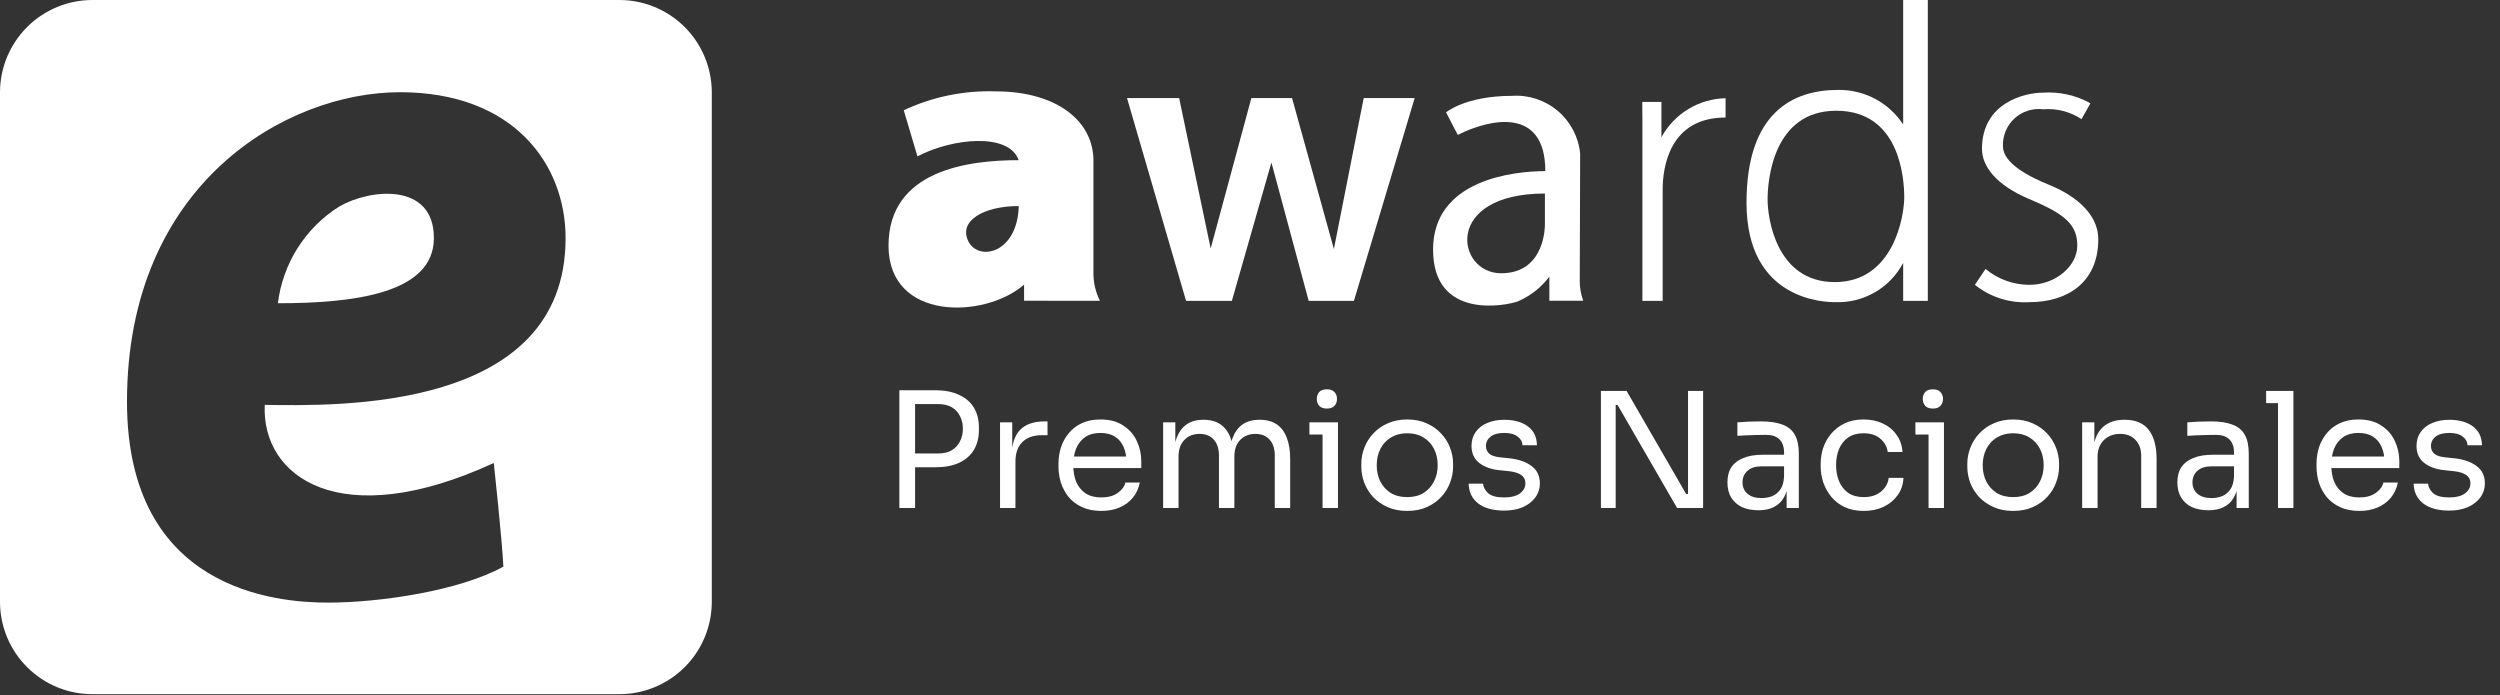
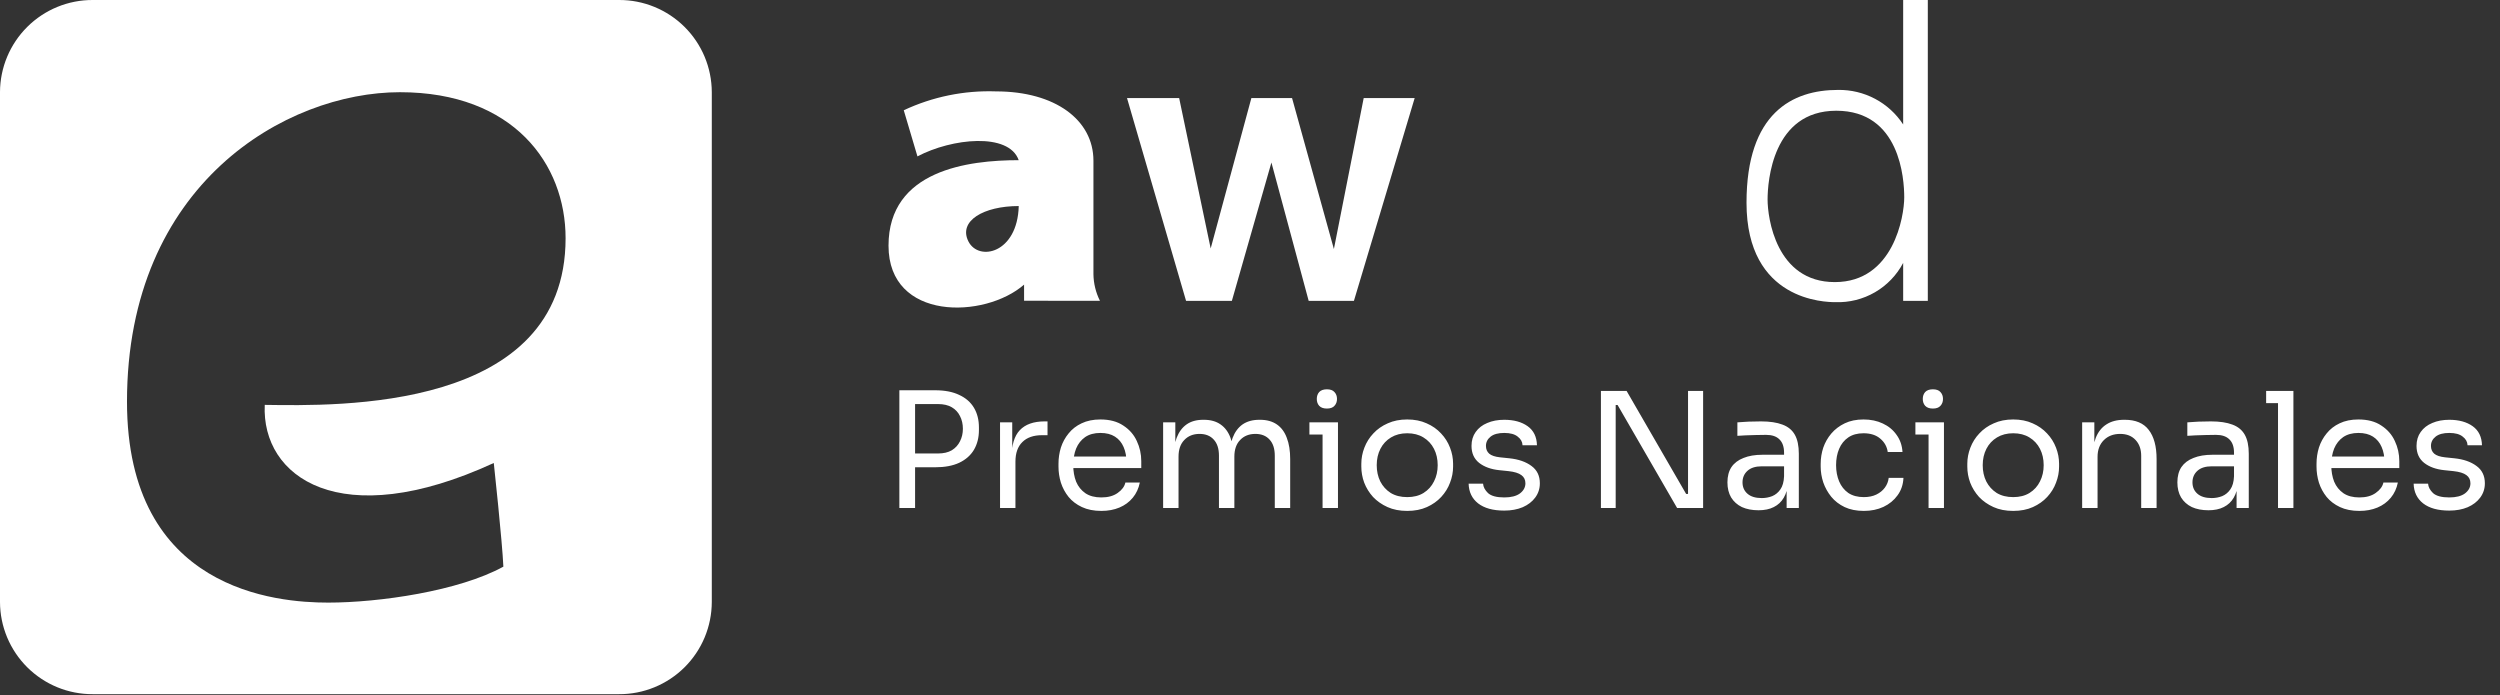
<svg xmlns="http://www.w3.org/2000/svg" width="187" height="52" viewBox="0 0 187 52" fill="none">
  <rect x="0" y="0" width="187" height="52" fill="#333333" stroke="none" />
-   <path d="M25.378 15.446C24.123 16.235 23.06 17.294 22.266 18.546C21.472 19.798 20.967 21.211 20.787 22.682C26.35 22.682 32.455 21.993 32.455 17.806C32.455 13.621 27.688 14.111 25.378 15.446Z" fill="white" />
  <path d="M19.803 30.285C19.552 35.672 25.427 39.932 36.935 34.632C36.935 34.632 37.572 40.528 37.652 42.386C34.347 44.206 28.374 45.075 24.551 45.075C20.729 45.075 9.499 44.206 9.499 30.043C9.499 13.743 21.409 6.897 29.913 6.897C38.418 6.897 42.306 12.279 42.306 17.819C42.306 30.8 25.229 30.358 19.803 30.285ZM46.307 3.59115e-05H6.936C5.102 -0.005 3.341 0.717 2.041 2.01C0.74 3.302 0.006 5.059 0 6.892L0 45.034C0.003 45.942 0.185 46.84 0.535 47.678C0.885 48.515 1.397 49.276 2.041 49.916C2.685 50.555 3.449 51.062 4.288 51.407C5.128 51.751 6.028 51.927 6.936 51.924H46.307C47.215 51.927 48.114 51.752 48.954 51.407C49.794 51.062 50.558 50.556 51.202 49.916C51.846 49.276 52.358 48.516 52.708 47.678C53.058 46.84 53.239 45.942 53.242 45.034V6.892C53.239 5.984 53.058 5.086 52.708 4.248C52.358 3.41 51.846 2.65 51.202 2.01C50.558 1.37 49.794 0.863 48.954 0.518C48.114 0.173 47.215 -0.003 46.307 3.59115e-05Z" fill="white" />
  <path d="M72.436 18.055C71.668 16.529 73.568 15.412 76.202 15.412C76.111 18.953 73.205 19.583 72.436 18.055ZM82.275 22.498C81.965 21.881 81.799 21.201 81.789 20.511V12.02C81.789 8.971 78.923 6.836 74.507 6.836C72.126 6.752 69.758 7.235 67.601 8.248L68.625 11.698C71.189 10.341 75.46 9.888 76.199 11.981C72.441 11.981 66.461 12.718 66.461 18.376C66.461 24.035 73.666 23.859 76.601 21.289V22.497L82.275 22.498Z" fill="white" />
  <path d="M84.301 7.337L88.717 22.503H92.144L95.102 12.156L97.889 22.503H101.274L105.817 7.337H102.004L99.775 18.628L96.646 7.337H93.602L90.559 18.585L88.201 7.337H84.301Z" fill="white" />
-   <path d="M112.284 20.44C108.92 20.44 107.921 14.476 115.559 14.476V16.766C115.559 16.766 115.65 20.44 112.284 20.44ZM118.428 22.497C118.255 22.034 118.167 21.545 118.166 21.051C118.166 20.239 118.195 13.101 118.195 11.477C118.07 10.239 117.469 9.098 116.519 8.294C115.569 7.49 114.344 7.087 113.103 7.169C109.618 7.169 108.163 8.405 108.163 8.405L109.041 10.09C111.435 8.886 115.589 7.953 115.589 12.8C113.285 12.8 107.193 13.404 107.193 18.672C107.193 23.943 112.633 22.878 113.536 22.543C114.469 22.142 115.282 21.503 115.892 20.691V22.497H118.428Z" fill="white" />
-   <path d="M122.842 7.623C122.842 7.848 122.851 8.145 122.851 8.945V22.504H124.368V14.17C124.368 12.48 124.894 8.79 129.073 8.79V7.347C128.087 7.368 127.123 7.649 126.281 8.161C125.438 8.674 124.746 9.4 124.274 10.266V7.623H122.842Z" fill="white" />
  <path d="M137.243 21.101C132.842 21.101 132.215 16.277 132.215 14.925C132.215 13.575 132.584 8.283 137.355 8.283C142.129 8.283 142.437 13.388 142.437 14.763C142.437 16.163 141.645 21.101 137.243 21.101ZM142.357 0V9.31C141.829 8.502 141.105 7.842 140.252 7.39C139.4 6.939 138.447 6.71 137.483 6.726C134.078 6.726 130.639 8.443 130.639 15.166C130.639 22.529 136.557 22.602 137.296 22.602C138.33 22.637 139.353 22.38 140.248 21.861C141.143 21.342 141.874 20.581 142.357 19.666V22.503H144.2V0H142.357Z" fill="white" />
-   <path d="M156.364 7.724C155.277 7.122 154.04 6.847 152.8 6.931C151.47 6.931 148.252 7.672 148.252 11.134C148.252 12.402 149.237 13.828 151.897 14.938C154.556 16.049 155.381 16.868 155.381 18.373C155.381 19.881 153.785 21.306 151.789 21.306C150.594 21.302 149.438 20.882 148.519 20.118L147.721 21.306C148.878 22.231 150.338 22.692 151.817 22.601C154.608 22.601 156.951 21.148 156.951 17.899C156.951 15.784 154.848 14.462 153.279 13.828C151.71 13.194 149.821 12.19 149.821 10.949C149.804 10.56 149.872 10.172 150.02 9.812C150.168 9.451 150.393 9.128 150.68 8.864C150.966 8.599 151.306 8.401 151.677 8.282C152.048 8.162 152.441 8.126 152.827 8.174C153.84 8.091 154.852 8.351 155.698 8.913L156.364 7.724Z" fill="white" />
  <path d="M68.208 34.952V33.92H70.164C70.58 33.92 70.924 33.84 71.196 33.68C71.468 33.512 71.672 33.288 71.808 33.008C71.952 32.728 72.024 32.416 72.024 32.072C72.024 31.72 71.952 31.404 71.808 31.124C71.672 30.844 71.468 30.624 71.196 30.464C70.924 30.304 70.58 30.224 70.164 30.224H68.208V29.192H69.948C70.668 29.192 71.268 29.308 71.748 29.54C72.236 29.764 72.604 30.084 72.852 30.5C73.1 30.916 73.224 31.408 73.224 31.976V32.168C73.224 32.728 73.1 33.22 72.852 33.644C72.604 34.06 72.236 34.384 71.748 34.616C71.268 34.84 70.668 34.952 69.948 34.952H68.208ZM67.272 38V29.192H68.448V38H67.272ZM74.803 38V31.592H75.715V34.232H75.667C75.667 33.296 75.871 32.612 76.279 32.18C76.695 31.74 77.315 31.52 78.139 31.52H78.355V32.552H77.947C77.307 32.552 76.815 32.724 76.471 33.068C76.127 33.404 75.955 33.892 75.955 34.532V38H74.803ZM82.379 38.216C81.819 38.216 81.335 38.12 80.927 37.928C80.519 37.736 80.187 37.484 79.931 37.172C79.675 36.852 79.483 36.496 79.355 36.104C79.235 35.712 79.175 35.312 79.175 34.904V34.688C79.175 34.272 79.235 33.868 79.355 33.476C79.483 33.084 79.675 32.732 79.931 32.42C80.187 32.1 80.511 31.848 80.903 31.664C81.303 31.472 81.771 31.376 82.307 31.376C83.003 31.376 83.575 31.528 84.023 31.832C84.479 32.128 84.815 32.512 85.031 32.984C85.255 33.456 85.367 33.96 85.367 34.496V35.012H79.679V34.148H84.527L84.263 34.616C84.263 34.16 84.191 33.768 84.047 33.44C83.903 33.104 83.687 32.844 83.399 32.66C83.111 32.476 82.747 32.384 82.307 32.384C81.851 32.384 81.471 32.488 81.167 32.696C80.871 32.904 80.647 33.188 80.495 33.548C80.351 33.908 80.279 34.324 80.279 34.796C80.279 35.252 80.351 35.664 80.495 36.032C80.647 36.392 80.879 36.68 81.191 36.896C81.503 37.104 81.899 37.208 82.379 37.208C82.883 37.208 83.291 37.096 83.603 36.872C83.923 36.648 84.115 36.388 84.179 36.092H85.259C85.171 36.532 84.995 36.912 84.731 37.232C84.467 37.552 84.135 37.796 83.735 37.964C83.335 38.132 82.883 38.216 82.379 38.216ZM87.002 38V31.592H87.914V34.34H87.77C87.77 33.716 87.85 33.188 88.01 32.756C88.178 32.316 88.426 31.98 88.754 31.748C89.082 31.516 89.498 31.4 90.002 31.4H90.05C90.554 31.4 90.97 31.516 91.298 31.748C91.634 31.98 91.882 32.316 92.042 32.756C92.202 33.188 92.282 33.716 92.282 34.34H91.946C91.946 33.716 92.03 33.188 92.198 32.756C92.366 32.316 92.614 31.98 92.942 31.748C93.278 31.516 93.698 31.4 94.202 31.4H94.25C94.754 31.4 95.174 31.516 95.51 31.748C95.846 31.98 96.094 32.316 96.254 32.756C96.422 33.188 96.506 33.716 96.506 34.34V38H95.354V34.088C95.354 33.568 95.226 33.168 94.97 32.888C94.714 32.6 94.358 32.456 93.902 32.456C93.43 32.456 93.05 32.608 92.762 32.912C92.474 33.208 92.33 33.624 92.33 34.16V38H91.178V34.088C91.178 33.568 91.05 33.168 90.794 32.888C90.538 32.6 90.182 32.456 89.726 32.456C89.254 32.456 88.874 32.608 88.586 32.912C88.298 33.208 88.154 33.624 88.154 34.16V38H87.002ZM98.928 38V31.592H100.08V38H98.928ZM97.944 32.504V31.592H100.08V32.504H97.944ZM99.252 30.56C98.996 30.56 98.804 30.492 98.676 30.356C98.556 30.22 98.496 30.048 98.496 29.84C98.496 29.632 98.556 29.46 98.676 29.324C98.804 29.188 98.996 29.12 99.252 29.12C99.508 29.12 99.696 29.188 99.816 29.324C99.944 29.46 100.008 29.632 100.008 29.84C100.008 30.048 99.944 30.22 99.816 30.356C99.696 30.492 99.508 30.56 99.252 30.56ZM105.259 38.216C104.699 38.216 104.207 38.12 103.783 37.928C103.359 37.736 102.999 37.484 102.703 37.172C102.415 36.852 102.195 36.496 102.043 36.104C101.899 35.712 101.827 35.312 101.827 34.904V34.688C101.827 34.28 101.903 33.88 102.055 33.488C102.207 33.088 102.431 32.732 102.727 32.42C103.023 32.1 103.383 31.848 103.807 31.664C104.231 31.472 104.715 31.376 105.259 31.376C105.803 31.376 106.287 31.472 106.711 31.664C107.135 31.848 107.495 32.1 107.791 32.42C108.087 32.732 108.311 33.088 108.463 33.488C108.615 33.88 108.691 34.28 108.691 34.688V34.904C108.691 35.312 108.615 35.712 108.463 36.104C108.319 36.496 108.099 36.852 107.803 37.172C107.515 37.484 107.159 37.736 106.735 37.928C106.311 38.12 105.819 38.216 105.259 38.216ZM105.259 37.184C105.739 37.184 106.147 37.08 106.483 36.872C106.827 36.656 107.087 36.368 107.263 36.008C107.447 35.648 107.539 35.244 107.539 34.796C107.539 34.34 107.447 33.932 107.263 33.572C107.079 33.212 106.815 32.928 106.471 32.72C106.135 32.512 105.731 32.408 105.259 32.408C104.795 32.408 104.391 32.512 104.047 32.72C103.703 32.928 103.439 33.212 103.255 33.572C103.071 33.932 102.979 34.34 102.979 34.796C102.979 35.244 103.067 35.648 103.243 36.008C103.427 36.368 103.687 36.656 104.023 36.872C104.367 37.08 104.779 37.184 105.259 37.184ZM112.517 38.192C111.677 38.192 111.025 38.012 110.561 37.652C110.105 37.292 109.869 36.8 109.853 36.176H110.933C110.949 36.424 111.073 36.66 111.305 36.884C111.545 37.1 111.949 37.208 112.517 37.208C113.029 37.208 113.421 37.108 113.693 36.908C113.965 36.7 114.101 36.448 114.101 36.152C114.101 35.888 114.001 35.684 113.801 35.54C113.601 35.388 113.277 35.288 112.829 35.24L112.133 35.168C111.525 35.104 111.029 34.924 110.645 34.628C110.261 34.324 110.069 33.9 110.069 33.356C110.069 32.948 110.173 32.6 110.381 32.312C110.589 32.016 110.877 31.792 111.245 31.64C111.613 31.48 112.037 31.4 112.517 31.4C113.237 31.4 113.821 31.56 114.269 31.88C114.717 32.2 114.949 32.676 114.965 33.308H113.885C113.877 33.052 113.757 32.836 113.525 32.66C113.301 32.476 112.965 32.384 112.517 32.384C112.069 32.384 111.729 32.476 111.497 32.66C111.265 32.844 111.149 33.076 111.149 33.356C111.149 33.596 111.229 33.788 111.389 33.932C111.557 34.076 111.829 34.168 112.205 34.208L112.901 34.28C113.589 34.352 114.141 34.544 114.557 34.856C114.973 35.16 115.181 35.592 115.181 36.152C115.181 36.552 115.065 36.908 114.833 37.22C114.609 37.524 114.297 37.764 113.897 37.94C113.497 38.108 113.037 38.192 112.517 38.192ZM119.749 38V29.24H121.669L126.121 36.944H126.505L126.265 37.16V29.24H127.393V38H125.449L120.997 30.296H120.613L120.853 30.08V38H119.749ZM133.64 38V36.08H133.448V33.86C133.448 33.42 133.332 33.088 133.1 32.864C132.876 32.64 132.544 32.528 132.104 32.528C131.856 32.528 131.6 32.532 131.336 32.54C131.072 32.548 130.82 32.556 130.58 32.564C130.34 32.572 130.132 32.584 129.956 32.6V31.592C130.132 31.576 130.316 31.564 130.508 31.556C130.708 31.54 130.912 31.532 131.12 31.532C131.328 31.524 131.528 31.52 131.72 31.52C132.376 31.52 132.912 31.6 133.328 31.76C133.744 31.912 134.052 32.164 134.252 32.516C134.452 32.868 134.552 33.344 134.552 33.944V38H133.64ZM131.54 38.168C131.06 38.168 130.644 38.088 130.292 37.928C129.948 37.76 129.68 37.52 129.488 37.208C129.304 36.896 129.212 36.52 129.212 36.08C129.212 35.624 129.312 35.244 129.512 34.94C129.72 34.636 130.02 34.408 130.412 34.256C130.804 34.096 131.276 34.016 131.828 34.016H133.568V34.88H131.78C131.316 34.88 130.96 34.992 130.712 35.216C130.464 35.44 130.34 35.728 130.34 36.08C130.34 36.432 130.464 36.716 130.712 36.932C130.96 37.148 131.316 37.256 131.78 37.256C132.052 37.256 132.312 37.208 132.56 37.112C132.808 37.008 133.012 36.84 133.172 36.608C133.34 36.368 133.432 36.04 133.448 35.624L133.76 36.08C133.72 36.536 133.608 36.92 133.424 37.232C133.248 37.536 133 37.768 132.68 37.928C132.368 38.088 131.988 38.168 131.54 38.168ZM139.415 38.216C138.863 38.216 138.383 38.12 137.975 37.928C137.575 37.736 137.243 37.48 136.979 37.16C136.715 36.832 136.515 36.472 136.379 36.08C136.251 35.688 136.187 35.296 136.187 34.904V34.688C136.187 34.28 136.251 33.88 136.379 33.488C136.515 33.096 136.715 32.744 136.979 32.432C137.251 32.112 137.587 31.856 137.987 31.664C138.387 31.472 138.855 31.376 139.391 31.376C139.927 31.376 140.407 31.476 140.831 31.676C141.263 31.876 141.607 32.16 141.863 32.528C142.127 32.888 142.275 33.316 142.307 33.812H141.203C141.147 33.412 140.963 33.08 140.651 32.816C140.339 32.544 139.919 32.408 139.391 32.408C138.935 32.408 138.555 32.512 138.251 32.72C137.947 32.928 137.719 33.212 137.567 33.572C137.415 33.932 137.339 34.34 137.339 34.796C137.339 35.236 137.415 35.64 137.567 36.008C137.719 36.368 137.947 36.656 138.251 36.872C138.563 37.08 138.951 37.184 139.415 37.184C139.775 37.184 140.087 37.12 140.351 36.992C140.615 36.864 140.827 36.692 140.987 36.476C141.147 36.26 141.243 36.016 141.275 35.744H142.379C142.355 36.248 142.207 36.684 141.935 37.052C141.671 37.42 141.319 37.708 140.879 37.916C140.447 38.116 139.959 38.216 139.415 38.216ZM144.256 38V31.592H145.408V38H144.256ZM143.272 32.504V31.592H145.408V32.504H143.272ZM144.58 30.56C144.324 30.56 144.132 30.492 144.004 30.356C143.884 30.22 143.824 30.048 143.824 29.84C143.824 29.632 143.884 29.46 144.004 29.324C144.132 29.188 144.324 29.12 144.58 29.12C144.836 29.12 145.024 29.188 145.144 29.324C145.272 29.46 145.336 29.632 145.336 29.84C145.336 30.048 145.272 30.22 145.144 30.356C145.024 30.492 144.836 30.56 144.58 30.56ZM150.587 38.216C150.027 38.216 149.535 38.12 149.111 37.928C148.687 37.736 148.327 37.484 148.031 37.172C147.743 36.852 147.523 36.496 147.371 36.104C147.227 35.712 147.155 35.312 147.155 34.904V34.688C147.155 34.28 147.231 33.88 147.383 33.488C147.535 33.088 147.759 32.732 148.055 32.42C148.351 32.1 148.711 31.848 149.135 31.664C149.559 31.472 150.043 31.376 150.587 31.376C151.131 31.376 151.615 31.472 152.039 31.664C152.463 31.848 152.823 32.1 153.119 32.42C153.415 32.732 153.639 33.088 153.791 33.488C153.943 33.88 154.019 34.28 154.019 34.688V34.904C154.019 35.312 153.943 35.712 153.791 36.104C153.647 36.496 153.427 36.852 153.131 37.172C152.843 37.484 152.487 37.736 152.063 37.928C151.639 38.12 151.147 38.216 150.587 38.216ZM150.587 37.184C151.067 37.184 151.475 37.08 151.811 36.872C152.155 36.656 152.415 36.368 152.591 36.008C152.775 35.648 152.867 35.244 152.867 34.796C152.867 34.34 152.775 33.932 152.591 33.572C152.407 33.212 152.143 32.928 151.799 32.72C151.463 32.512 151.059 32.408 150.587 32.408C150.123 32.408 149.719 32.512 149.375 32.72C149.031 32.928 148.767 33.212 148.583 33.572C148.399 33.932 148.307 34.34 148.307 34.796C148.307 35.244 148.395 35.648 148.571 36.008C148.755 36.368 149.015 36.656 149.351 36.872C149.695 37.08 150.107 37.184 150.587 37.184ZM155.745 38V31.592H156.657V34.34H156.513C156.513 33.708 156.597 33.176 156.765 32.744C156.941 32.304 157.205 31.972 157.557 31.748C157.909 31.516 158.353 31.4 158.889 31.4H158.937C159.745 31.4 160.341 31.652 160.725 32.156C161.117 32.66 161.313 33.388 161.313 34.34V38H160.161V34.1C160.161 33.604 160.021 33.208 159.741 32.912C159.461 32.608 159.077 32.456 158.589 32.456C158.085 32.456 157.677 32.612 157.365 32.924C157.053 33.236 156.897 33.652 156.897 34.172V38H155.745ZM167.296 38V36.08H167.104V33.86C167.104 33.42 166.988 33.088 166.756 32.864C166.532 32.64 166.2 32.528 165.76 32.528C165.512 32.528 165.256 32.532 164.992 32.54C164.728 32.548 164.476 32.556 164.236 32.564C163.996 32.572 163.788 32.584 163.612 32.6V31.592C163.788 31.576 163.972 31.564 164.164 31.556C164.364 31.54 164.568 31.532 164.776 31.532C164.984 31.524 165.184 31.52 165.376 31.52C166.032 31.52 166.568 31.6 166.984 31.76C167.4 31.912 167.708 32.164 167.908 32.516C168.108 32.868 168.208 33.344 168.208 33.944V38H167.296ZM165.196 38.168C164.716 38.168 164.3 38.088 163.948 37.928C163.604 37.76 163.336 37.52 163.144 37.208C162.96 36.896 162.868 36.52 162.868 36.08C162.868 35.624 162.968 35.244 163.168 34.94C163.376 34.636 163.676 34.408 164.068 34.256C164.46 34.096 164.932 34.016 165.484 34.016H167.224V34.88H165.436C164.972 34.88 164.616 34.992 164.368 35.216C164.12 35.44 163.996 35.728 163.996 36.08C163.996 36.432 164.12 36.716 164.368 36.932C164.616 37.148 164.972 37.256 165.436 37.256C165.708 37.256 165.968 37.208 166.216 37.112C166.464 37.008 166.668 36.84 166.828 36.608C166.996 36.368 167.088 36.04 167.104 35.624L167.416 36.08C167.376 36.536 167.264 36.92 167.08 37.232C166.904 37.536 166.656 37.768 166.336 37.928C166.024 38.088 165.644 38.168 165.196 38.168ZM170.395 38V29.24H171.547V38H170.395ZM169.507 30.152V29.24H171.547V30.152H169.507ZM176.48 38.216C175.92 38.216 175.436 38.12 175.028 37.928C174.62 37.736 174.288 37.484 174.032 37.172C173.776 36.852 173.584 36.496 173.456 36.104C173.336 35.712 173.276 35.312 173.276 34.904V34.688C173.276 34.272 173.336 33.868 173.456 33.476C173.584 33.084 173.776 32.732 174.032 32.42C174.288 32.1 174.612 31.848 175.004 31.664C175.404 31.472 175.872 31.376 176.408 31.376C177.104 31.376 177.676 31.528 178.124 31.832C178.58 32.128 178.916 32.512 179.132 32.984C179.356 33.456 179.468 33.96 179.468 34.496V35.012H173.78V34.148H178.628L178.364 34.616C178.364 34.16 178.292 33.768 178.148 33.44C178.004 33.104 177.788 32.844 177.5 32.66C177.212 32.476 176.848 32.384 176.408 32.384C175.952 32.384 175.572 32.488 175.268 32.696C174.972 32.904 174.748 33.188 174.596 33.548C174.452 33.908 174.38 34.324 174.38 34.796C174.38 35.252 174.452 35.664 174.596 36.032C174.748 36.392 174.98 36.68 175.292 36.896C175.604 37.104 176 37.208 176.48 37.208C176.984 37.208 177.392 37.096 177.704 36.872C178.024 36.648 178.216 36.388 178.28 36.092H179.36C179.272 36.532 179.096 36.912 178.832 37.232C178.568 37.552 178.236 37.796 177.836 37.964C177.436 38.132 176.984 38.216 176.48 38.216ZM183.204 38.192C182.364 38.192 181.712 38.012 181.248 37.652C180.792 37.292 180.556 36.8 180.54 36.176H181.62C181.636 36.424 181.76 36.66 181.992 36.884C182.232 37.1 182.636 37.208 183.204 37.208C183.716 37.208 184.108 37.108 184.38 36.908C184.652 36.7 184.788 36.448 184.788 36.152C184.788 35.888 184.688 35.684 184.488 35.54C184.288 35.388 183.964 35.288 183.516 35.24L182.82 35.168C182.212 35.104 181.716 34.924 181.332 34.628C180.948 34.324 180.756 33.9 180.756 33.356C180.756 32.948 180.86 32.6 181.068 32.312C181.276 32.016 181.564 31.792 181.932 31.64C182.3 31.48 182.724 31.4 183.204 31.4C183.924 31.4 184.508 31.56 184.956 31.88C185.404 32.2 185.636 32.676 185.652 33.308H184.572C184.564 33.052 184.444 32.836 184.212 32.66C183.988 32.476 183.652 32.384 183.204 32.384C182.756 32.384 182.416 32.476 182.184 32.66C181.952 32.844 181.836 33.076 181.836 33.356C181.836 33.596 181.916 33.788 182.076 33.932C182.244 34.076 182.516 34.168 182.892 34.208L183.588 34.28C184.276 34.352 184.828 34.544 185.244 34.856C185.66 35.16 185.868 35.592 185.868 36.152C185.868 36.552 185.752 36.908 185.52 37.22C185.296 37.524 184.984 37.764 184.584 37.94C184.184 38.108 183.724 38.192 183.204 38.192Z" fill="white" />
</svg>